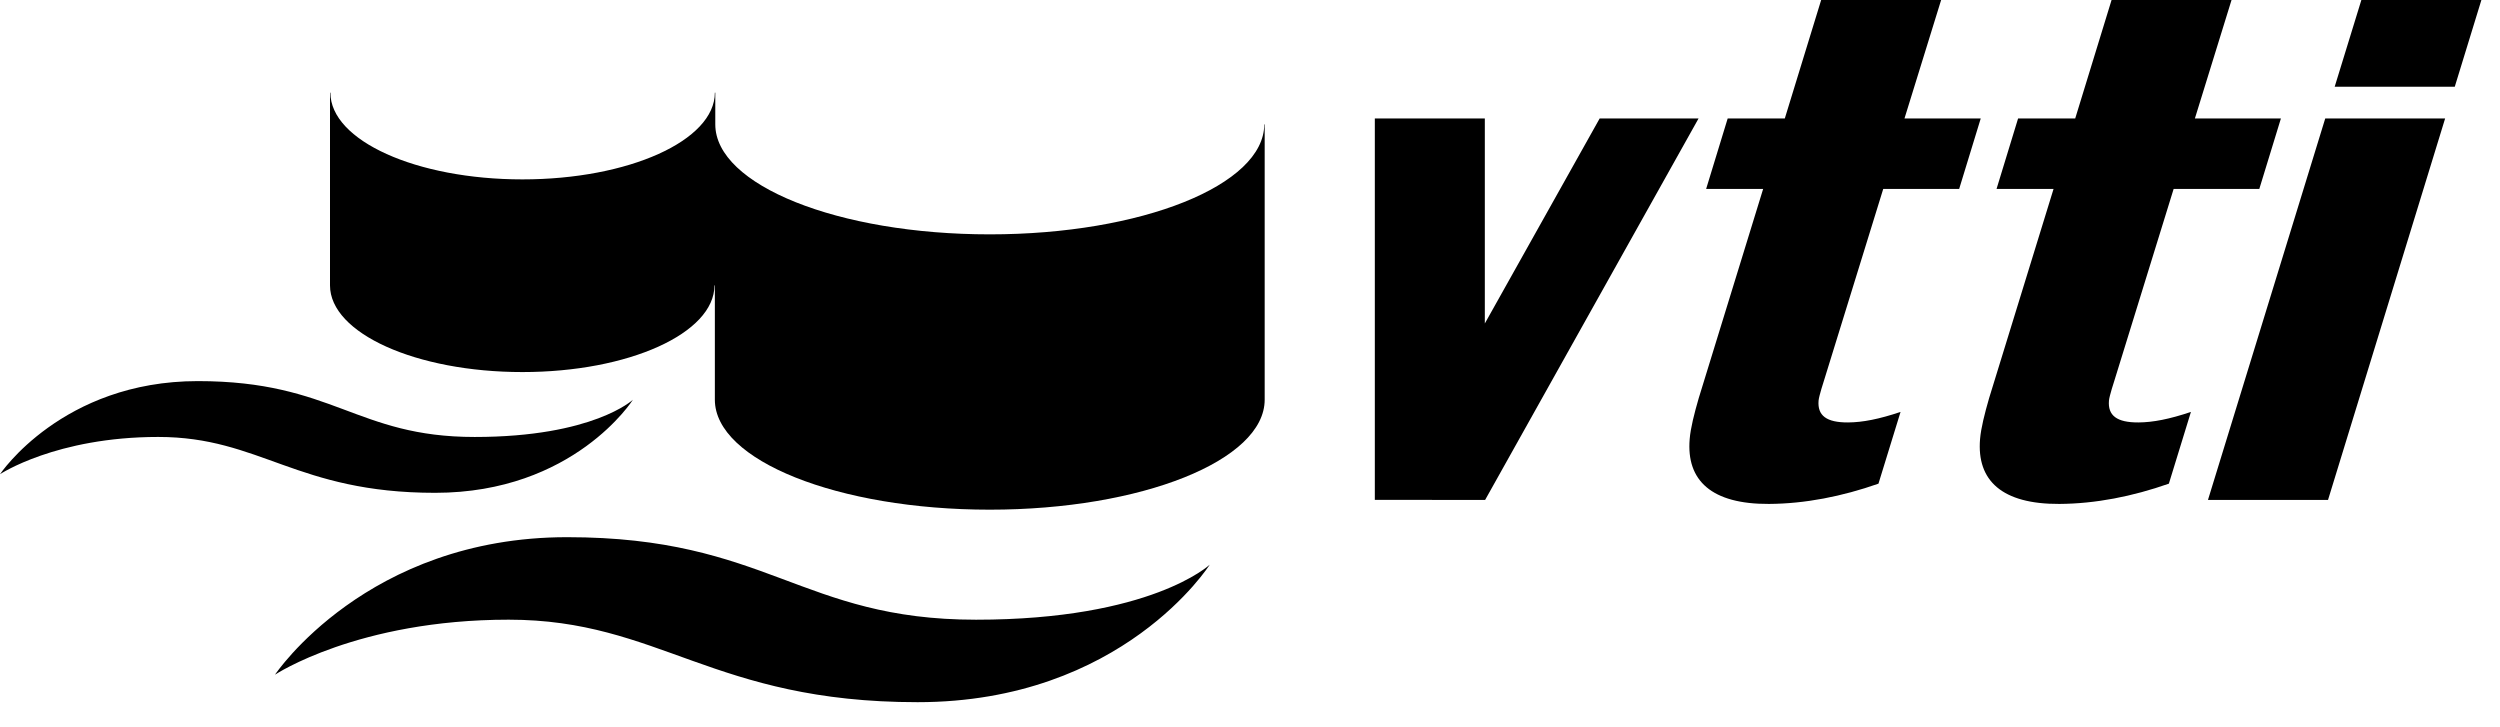
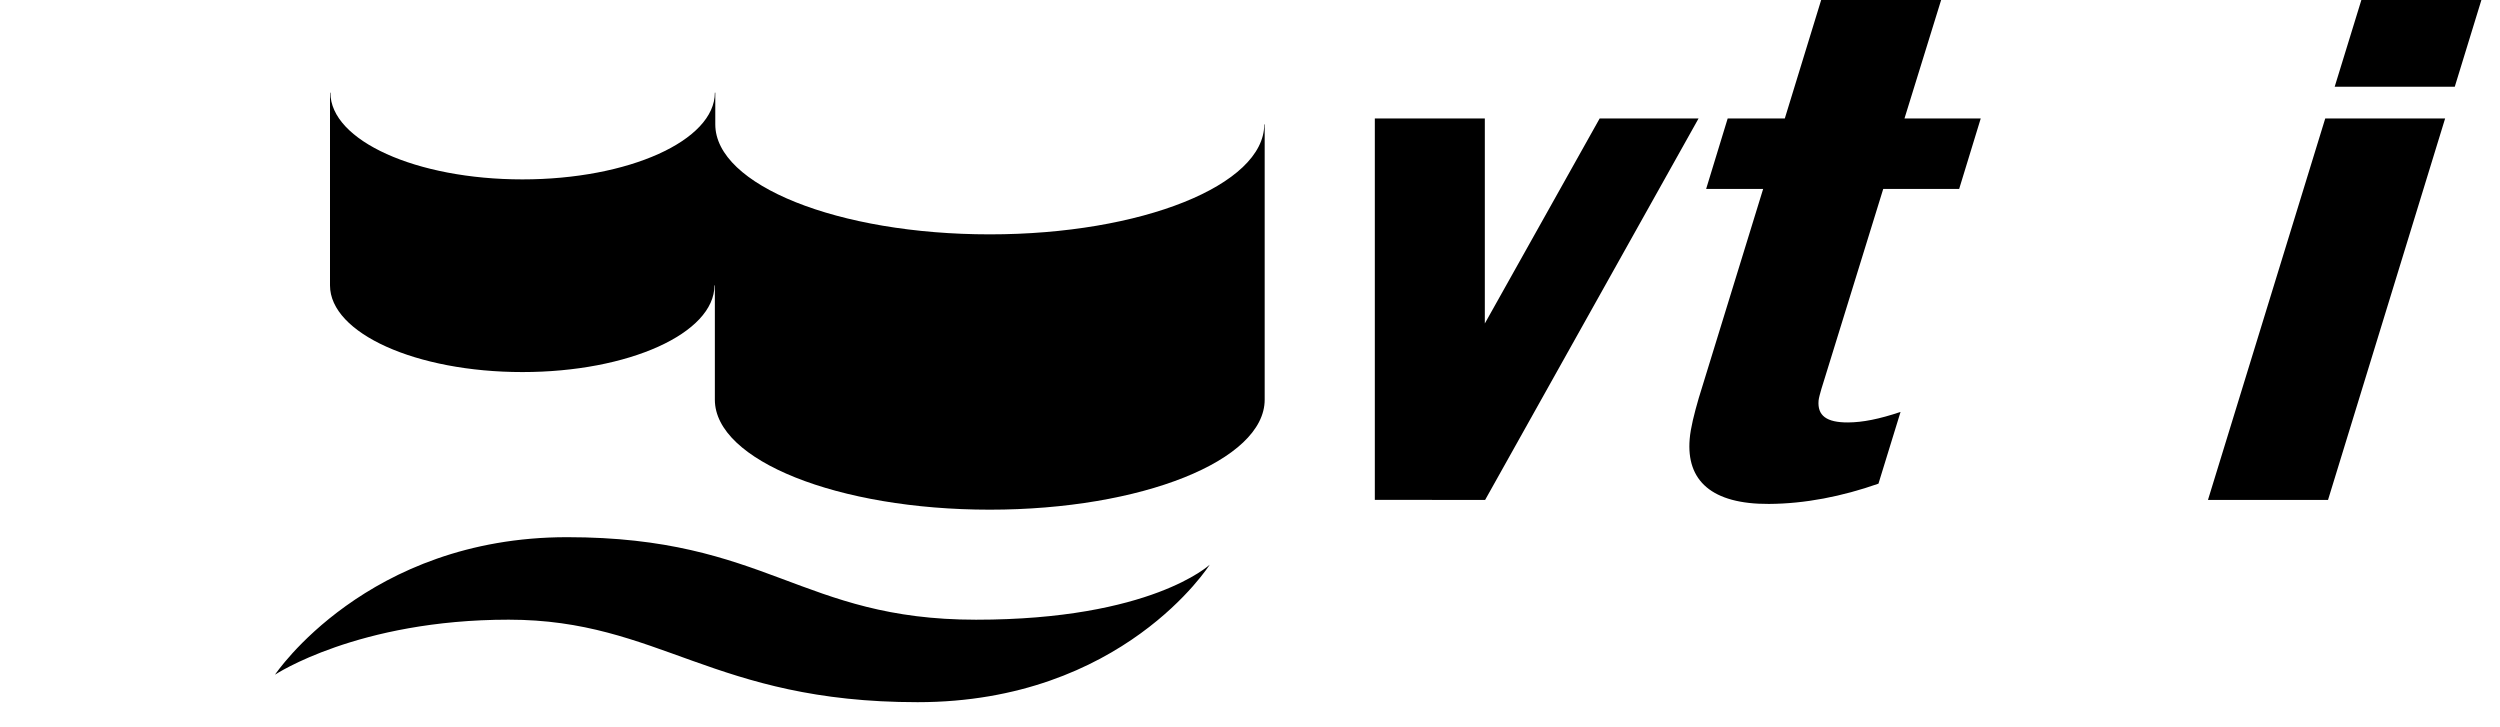
<svg xmlns="http://www.w3.org/2000/svg" width="86" height="25" viewBox="0 0 86 25" fill="none">
  <path d="M17.499 21.317C12.307 21.317 9.46 23.209 9.46 23.209C9.46 23.209 12.616 18.479 19.508 18.479C26.4 18.479 27.547 21.318 33.575 21.318C39.604 21.318 41.614 19.425 41.614 19.425C41.614 19.425 38.623 24.155 31.566 24.155C24.509 24.155 22.691 21.317 17.499 21.317Z" fill="black" />
-   <path d="M5.443 15.031C1.927 15.031 0 16.313 0 16.313C0 16.313 2.137 13.11 6.804 13.11C11.471 13.11 12.247 15.032 16.329 15.032C20.412 15.032 21.773 13.75 21.773 13.75C21.773 13.75 19.747 16.953 14.969 16.953C10.19 16.953 8.959 15.031 5.443 15.031Z" fill="black" />
  <path d="M11.366 3.188C11.366 4.835 14.315 6.171 17.971 6.171C21.628 6.171 24.591 4.835 24.591 3.188L24.606 3.188V4.279C24.606 6.368 28.825 8.062 34.048 8.062C39.271 8.062 43.49 6.368 43.49 4.279H43.505V13.75C43.505 15.839 39.271 17.533 34.048 17.533C28.825 17.533 24.591 15.839 24.591 13.75V9.817L24.577 9.817C24.577 11.464 21.628 12.799 17.971 12.799C14.315 12.799 11.352 11.464 11.352 9.817V3.188H11.366Z" fill="black" />
  <path d="M51.088 17.198L47.294 17.195V4.076H51.078V11.128L55.028 4.076H58.43L51.088 17.198Z" fill="black" />
-   <path d="M77.72 6.5H74.773L72.732 13.102C72.732 13.102 72.562 13.618 72.548 13.78C72.505 14.294 72.817 14.536 73.564 14.532C74.062 14.529 74.629 14.418 75.368 14.17L74.609 16.638C73.356 17.078 72.086 17.328 70.841 17.335C68.877 17.345 67.994 16.539 68.114 15.104C68.146 14.724 68.27 14.235 68.426 13.694L70.642 6.5H68.681L69.422 4.076H71.387L72.638 0H76.765L75.504 4.076H78.463L77.72 6.5Z" fill="black" />
  <path d="M67.395 6.5H64.783L62.742 13.102C62.742 13.102 62.573 13.618 62.559 13.78C62.516 14.294 62.827 14.536 63.574 14.532C64.073 14.529 64.639 14.418 65.379 14.17L64.619 16.638C63.366 17.078 62.096 17.328 60.851 17.335C58.888 17.345 58.004 16.539 58.125 15.104C58.156 14.724 58.28 14.235 58.437 13.694L60.652 6.5H58.691L59.432 4.076H61.397L62.648 0H66.775L65.514 4.076H68.137L67.395 6.5Z" fill="black" />
  <path d="M75.954 17.198H80.084L84.112 4.076H79.988L75.954 17.198Z" fill="black" />
  <path d="M85.36 0H81.231L80.313 2.984H84.444L85.36 0Z" fill="black" />
</svg>